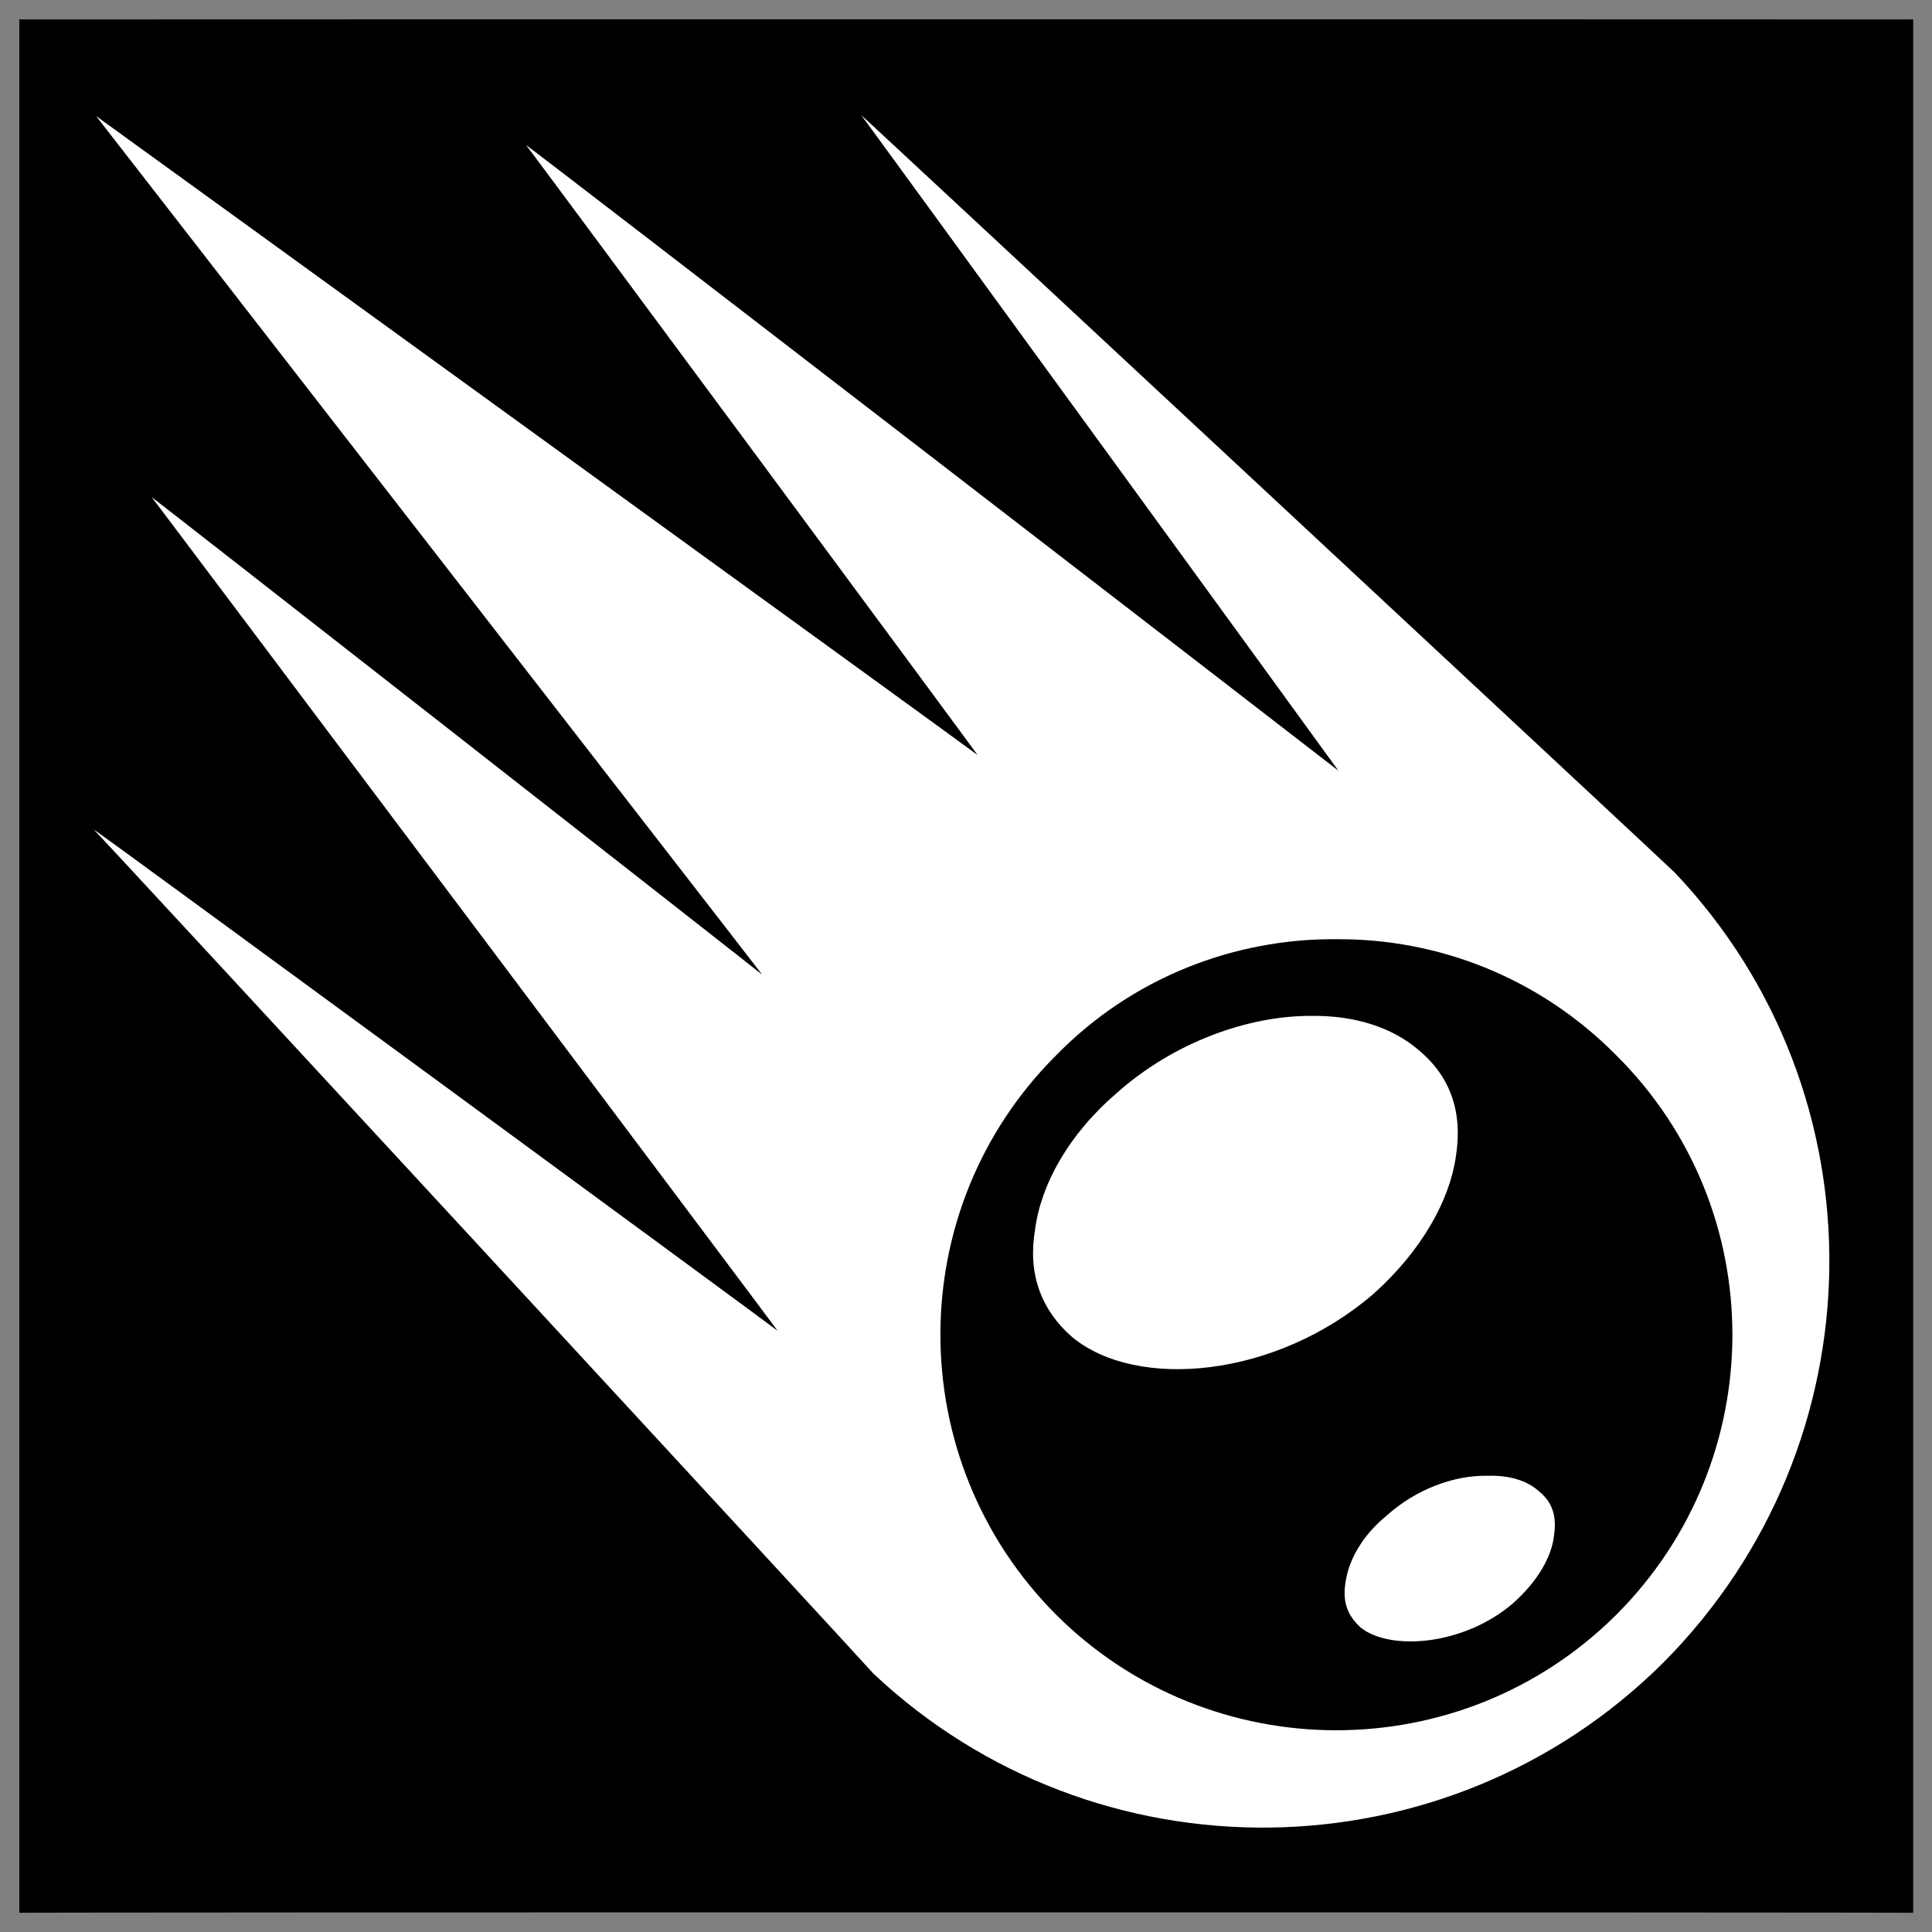
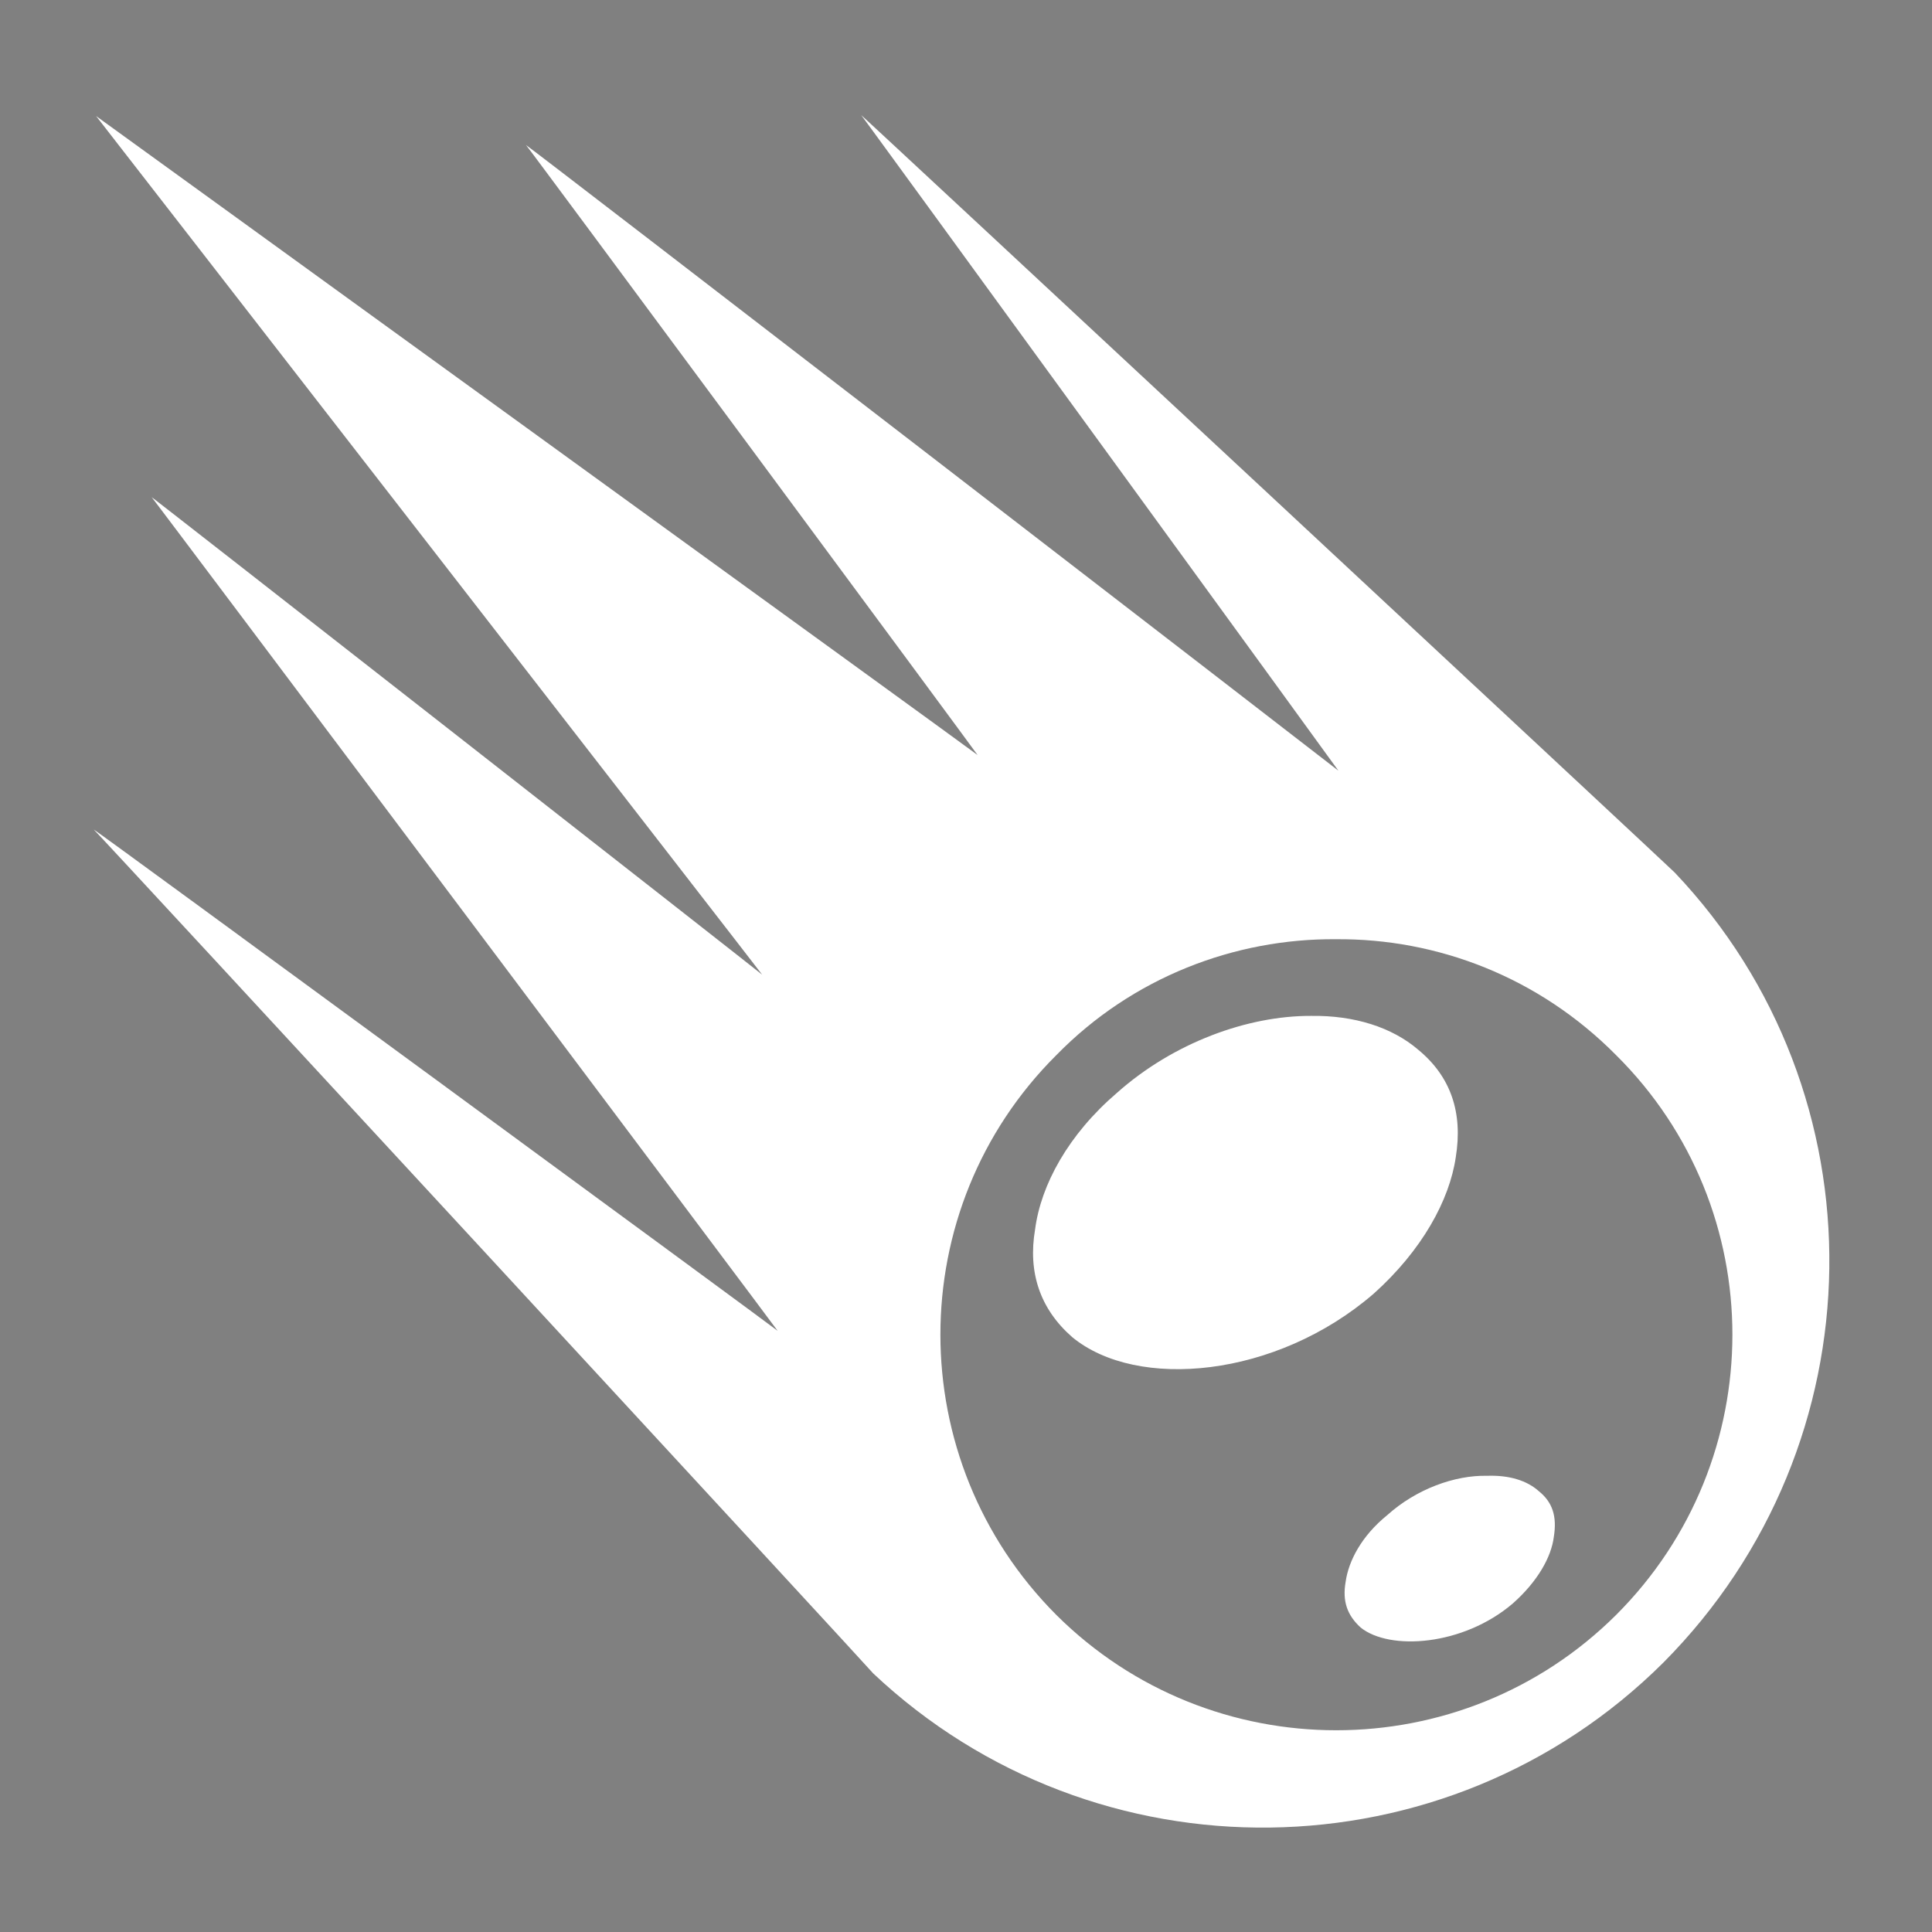
<svg xmlns="http://www.w3.org/2000/svg" version="1.1" width="100%" height="100%" id="svgWorkerArea" viewBox="0 0 400 400" style="background: white;">
  <rect x="0" y="0" width="400" height="400" fill="#808080" stroke="none" />
  <defs id="defsdoc">
    <pattern id="patternBool" x="0" y="0" width="10" height="10" patternUnits="userSpaceOnUse" patternTransform="rotate(35)">
-       <circle cx="5" cy="5" r="4" style="stroke: none;fill: #ff000070;" />
-     </pattern>
+       </pattern>
  </defs>
  <g id="fileImp-965105382" class="cosito">
-     <path id="pathImp-877337783" class="grouped" d="M4 4.025C4 3.992 396.1 3.992 396.1 4.025 396.1 3.992 396.1 395.892 396.1 396.025 396.1 395.892 4 395.892 4 396.025 4 395.892 4 3.992 4 4.025" />
    <path id="pathImp-757265458" fill="#fff" class="grouped" d="M178.3 23.832C178.3 23.692 277.1 159.492 277.1 159.562 277.1 159.492 108.9 29.792 108.9 30.026 108.9 29.792 202.4 156.192 202.4 156.323 202.4 156.192 19.9 23.992 19.9 24.029 19.9 23.992 19.9 23.992 19.9 24.029 19.9 23.992 157.8 201.692 157.8 201.8 157.8 201.692 31.4 102.792 31.4 102.933 31.4 102.792 161 275.392 161 275.53 161 275.392 19.4 171.492 19.4 171.737 19.4 171.492 180.8 346.292 180.8 346.471 226.8 389.792 299.4 388.992 344.4 344.202 389.4 298.892 390.2 226.392 346.7 180.616 346.7 180.492 178.3 23.692 178.3 23.832 178.3 23.692 178.3 23.692 178.3 23.832M276.6 194.455C297.6 194.292 318.6 202.292 334.6 218.457 366.7 250.292 366.7 302.292 334.6 334.353 302.6 366.192 250.7 366.192 218.7 334.353 186.7 302.292 186.7 250.292 218.7 218.456 234.5 202.292 255.7 194.292 276.6 194.454 276.6 194.292 276.6 194.292 276.6 194.455M271.4 210.33C258.4 210.292 243 215.792 231.2 226.31 221.2 234.892 215.5 245.292 214.3 254.559 212.8 263.392 215.3 270.992 222 276.846 235.4 287.892 264.2 285.292 284.4 267.849 294.4 258.892 300.1 248.492 301.4 239.599 302.9 230.392 300.4 222.892 293.6 217.312 288.2 212.692 280.4 210.192 271.4 210.33 271.4 210.192 271.4 210.192 271.4 210.33M307.9 305.549C301.2 305.392 293.2 308.292 287.2 313.703 281.9 317.992 279.2 323.192 278.6 327.492 277.9 331.492 278.9 334.392 281.7 336.958 287.7 341.792 302.9 340.792 313.2 331.989 318.4 327.392 321.2 322.292 321.7 318.202 322.4 313.892 321.4 310.992 318.6 308.734 316.1 306.492 312.4 305.392 307.9 305.549 307.9 305.392 307.9 305.392 307.9 305.549" />
  </g>
</svg>